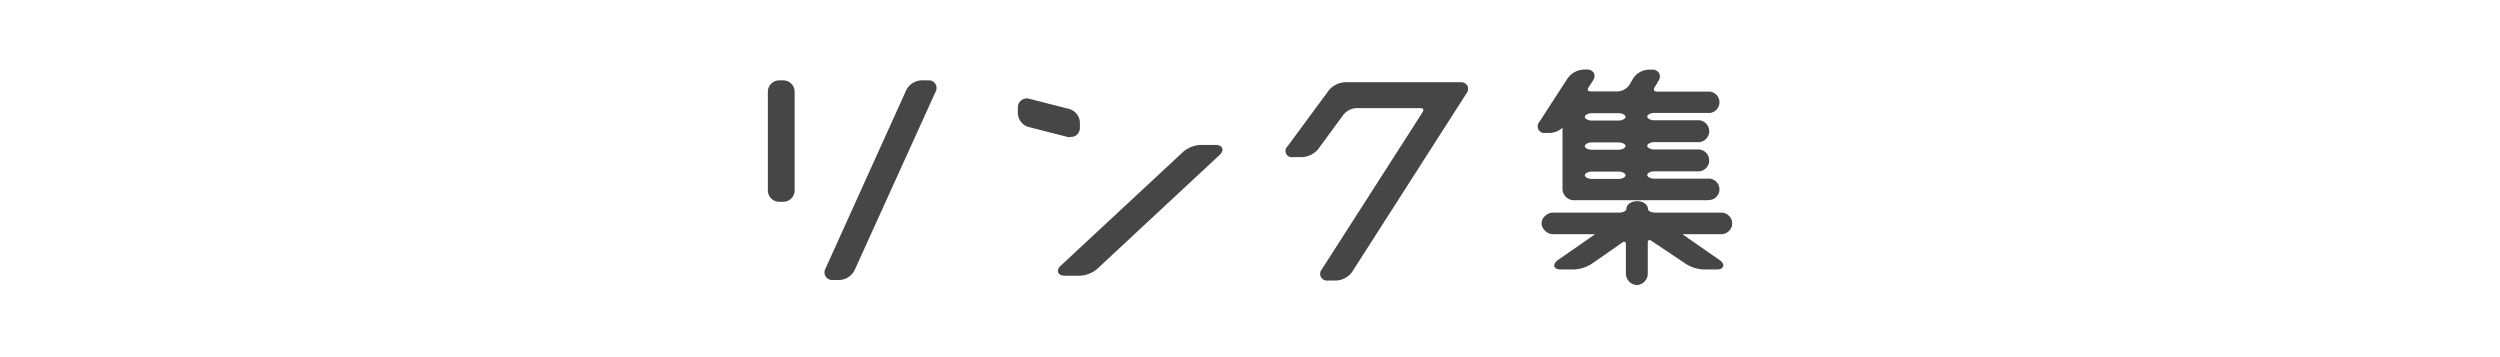
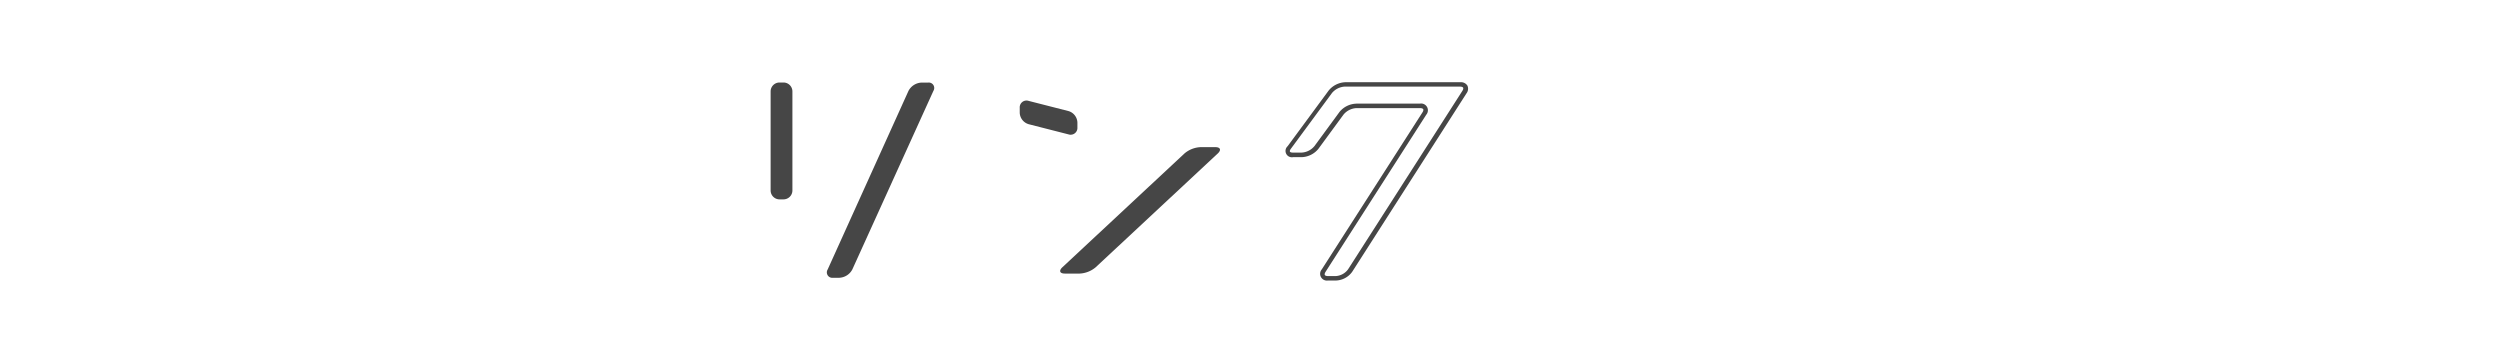
<svg xmlns="http://www.w3.org/2000/svg" viewBox="0 0 280 40">
  <defs>
    <style>.cls-1{fill:#464646;}</style>
  </defs>
  <title>アートボード 15</title>
  <g id="レイヤー_3" data-name="レイヤー 3">
    <path class="cls-1" d="M88.75,21.33a1,1,0,0,1-1,1h-.44a1,1,0,0,1-1-1V10.24a1,1,0,0,1,1-1h.44a1,1,0,0,1,1,1Zm13-11.15a1.74,1.74,0,0,1,1.45-.93h.74a.61.61,0,0,1,.6.93l-9.08,20a1.74,1.74,0,0,1-1.45.93h-.71a.61.61,0,0,1-.6-.93Z" />
-     <path class="cls-1" d="M94,31.36h-.71a.86.86,0,0,1-.83-1.29l9.05-20A2,2,0,0,1,103.21,9h.74a.86.86,0,0,1,.83,1.29l-9.08,20A2,2,0,0,1,94,31.36ZM103.21,9.5a1.48,1.48,0,0,0-1.22.79h0l-9.05,20a.37.37,0,0,0,.38.58H94a1.48,1.48,0,0,0,1.22-.79l9.08-20a.37.37,0,0,0-.37-.58Zm-1.45.68h0Zm-14,12.42h-.44A1.28,1.28,0,0,1,86,21.33V10.24A1.28,1.28,0,0,1,87.28,9h.44A1.28,1.28,0,0,1,89,10.24V21.33A1.28,1.28,0,0,1,87.72,22.6ZM87.28,9.47a.78.78,0,0,0-.78.78V21.33a.78.78,0,0,0,.78.78h.44a.78.78,0,0,0,.78-.78V10.24a.78.78,0,0,0-.78-.78Z" />
    <path class="cls-1" d="M120.67,14.28a.76.76,0,0,1-1,.77l-4.46-1.14a1.39,1.39,0,0,1-1-1.28v-.56a.76.76,0,0,1,1-.77l4.46,1.14a1.39,1.39,0,0,1,1,1.28Zm12,2.9a3,3,0,0,1,1.78-.7h1.67c.56,0,.69.31.28.7L122.71,29.94a3,3,0,0,1-1.78.7h-1.67c-.56,0-.69-.31-.28-.7Z" />
-     <path class="cls-1" d="M120.93,30.88h-1.67c-.52,0-.68-.23-.74-.36s-.09-.42.29-.77L132.52,17h0a3.25,3.25,0,0,1,1.95-.77h1.67c.52,0,.68.23.74.36s.09.42-.29.77L122.88,30.12A3.25,3.25,0,0,1,120.93,30.88ZM119,30.35a.83.83,0,0,0,.27,0h1.67a2.77,2.77,0,0,0,1.61-.63L136.24,17c.13-.13.16-.21.16-.23h0a.83.83,0,0,0-.27,0h-1.67a2.77,2.77,0,0,0-1.61.63L119.16,30.12c-.13.13-.16.21-.16.23Zm.91-15a1.19,1.19,0,0,1-.3,0l-4.46-1.14A1.65,1.65,0,0,1,114,12.63v-.56a1,1,0,0,1,1.31-1l4.46,1.14a1.65,1.65,0,0,1,1.18,1.52v.56a1.06,1.06,0,0,1-.39.85A1,1,0,0,1,119.91,15.33ZM115,11.52a.5.5,0,0,0-.31.1.55.55,0,0,0-.2.45v.56a1.14,1.14,0,0,0,.81,1l4.46,1.14a.51.51,0,0,0,.68-.53v-.56a1.14,1.14,0,0,0-.81-1l-4.46-1.14Z" />
-     <path class="cls-1" d="M163.53,9.46c.56,0,.78.39.47.86l-12.81,20a2.1,2.1,0,0,1-1.58.86h-.89c-.56,0-.78-.39-.47-.86l11.28-17.59c.3-.48.09-.86-.47-.86H151.9a2.28,2.28,0,0,0-1.63.83l-2.81,3.83a2.28,2.28,0,0,1-1.63.83h-1c-.56,0-.75-.37-.42-.83l4.6-6.24a2.29,2.29,0,0,1,1.64-.83Z" />
    <path class="cls-1" d="M149.61,31.42h-.89a.76.76,0,0,1-.68-1.25l11.28-17.59c.09-.14.12-.28.08-.35s-.17-.12-.34-.12H151.9a2,2,0,0,0-1.43.73l-2.81,3.83a2.52,2.52,0,0,1-1.83.93h-1a.71.71,0,0,1-.62-1.22l4.6-6.24a2.53,2.53,0,0,1,1.84-.93h12.92a.84.84,0,0,1,.78.38.84.84,0,0,1-.1.86l-12.81,20A2.34,2.34,0,0,1,149.61,31.42Zm2.29-19.82h7.16a.76.76,0,0,1,.68,1.25L148.46,30.45c-.09.14-.12.28-.08.35s.17.12.34.12h.89a1.84,1.84,0,0,0,1.37-.75l12.81-20c.09-.14.12-.28.08-.35s-.17-.12-.34-.12H150.61a2,2,0,0,0-1.43.72l-4.6,6.24c-.12.16-.13.27-.11.32s.12.11.32.11h1a2,2,0,0,0,1.43-.73l2.81-3.83A2.52,2.52,0,0,1,151.9,11.61Z" />
-     <path class="cls-1" d="M175.3,14.5c0-.56-.17-.76-.37-.44a1.83,1.83,0,0,1-1.4.58h-.38c-.56,0-.77-.39-.47-.86l3.14-4.85a2.11,2.11,0,0,1,1.58-.86h.38c.56,0,.78.39.47.86l-.48.74c-.31.47-.1.86.47.86h3a2,2,0,0,0,1.54-.89l.39-.68a2,2,0,0,1,1.54-.89h.38c.56,0,.79.4.5.88l-.42.7c-.29.48-.06.88.5.88h5.66a.95.95,0,1,1,0,1.89h-6c-.56,0-1,.3-1,.66s.46.66,1,.66h4.82a1,1,0,1,1,0,1.95h-4.82c-.56,0-1,.3-1,.66s.46.66,1,.66h4.82a1,1,0,1,1,0,1.95h-4.82c-.56,0-1,.3-1,.66s.46.66,1,.66h6a.95.95,0,1,1,0,1.89h-15a1,1,0,0,1-1-1Zm17.42,9.56a1,1,0,1,1,0,1.92h-4.13c-.56,0-.65.27-.19.59l4,2.78c.46.32.38.59-.19.59h-1.46a3.84,3.84,0,0,1-1.87-.59l-3.75-2.61c-.46-.32-.84-.12-.84.44v3.44a1,1,0,1,1-1.92,0v-3.2c0-.56-.38-.76-.84-.44l-3.39,2.36a3.84,3.84,0,0,1-1.87.59h-1.46c-.56,0-.65-.27-.19-.59l4-2.78c.46-.32.38-.59-.19-.59h-4.49a1,1,0,1,1,0-1.92h7.43c.56,0,1-.29,1-.64s.43-.64,1-.64,1,.29,1,.64.46.64,1,.64ZM181.29,13.75c.56,0,1-.3,1-.66s-.46-.66-1-.66h-3c-.56,0-1,.3-1,.66s.46.66,1,.66Zm0,3.27c.56,0,1-.3,1-.66s-.46-.66-1-.66h-3c-.56,0-1,.3-1,.66s.46.66,1,.66Zm0,3.27c.56,0,1-.3,1-.66s-.46-.66-1-.66h-3c-.56,0-1,.3-1,.66s.46.66,1,.66Z" />
-     <path class="cls-1" d="M183.31,31.9a1.25,1.25,0,0,1-1.21-1.28v-3.2c0-.17,0-.29-.11-.33s-.2,0-.33.1l-3.39,2.36a4.05,4.05,0,0,1-2,.63h-1.46c-.5,0-.67-.19-.72-.35s0-.41.39-.7l4-2.78.14-.12-.19,0h-4.49a1.21,1.21,0,1,1,0-2.42h7.43c.44,0,.78-.21.78-.39,0-.5.53-.89,1.21-.89s1.21.39,1.21.89c0,.18.34.39.78.39h7.43a1.21,1.21,0,1,1,0,2.42h-4.13l-.19,0,.14.12,4,2.78c.41.29.44.54.39.7s-.22.35-.72.35h-1.46a4.06,4.06,0,0,1-2-.63L185,27c-.14-.1-.27-.13-.34-.1s-.11.16-.11.33v3.44A1.25,1.25,0,0,1,183.31,31.9Zm-1.39-5.32a.64.64,0,0,1,.3.07.79.79,0,0,1,.38.77v3.2a.71.71,0,1,0,1.42,0V27.19a.73.73,0,0,1,1.23-.64L189,29.15a3.6,3.6,0,0,0,1.73.54h1.46l.19,0-.14-.12-4-2.78c-.41-.29-.44-.54-.39-.7s.22-.35.72-.35h4.13a.71.71,0,1,0,0-1.42h-7.43c-.72,0-1.28-.39-1.28-.89,0-.19-.3-.39-.71-.39s-.71.21-.71.39c0,.5-.56.89-1.28.89h-7.43a.71.71,0,1,0,0,1.42h4.49c.5,0,.67.19.72.35s0,.41-.39.7l-4,2.78-.14.12.19,0h1.46a3.59,3.59,0,0,0,1.72-.54l3.39-2.36A1,1,0,0,1,181.92,26.59Zm6.41-.31Zm-9.68,0Zm12.72-3.85h-15A1.28,1.28,0,0,1,175,21.15V14.5c0-.07,0-.13,0-.19a2.21,2.21,0,0,1-1.52.58h-.38a.75.75,0,0,1-.68-1.25l3.14-4.85a2.35,2.35,0,0,1,1.79-1h.38a.83.83,0,0,1,.78.38.84.84,0,0,1-.1.86l-.48.74c-.09.14-.12.28-.08.35s.17.12.34.12h3a1.71,1.71,0,0,0,1.32-.76l.39-.68a2.2,2.2,0,0,1,1.75-1h.38a.86.86,0,0,1,.79.39.86.86,0,0,1-.07.87l-.42.7a.4.4,0,0,0-.07.37.4.4,0,0,0,.35.13h5.66a1.2,1.2,0,1,1,0,2.39h-6c-.44,0-.78.22-.78.41s.33.41.78.41h4.82a1.23,1.23,0,1,1,0,2.45h-4.82c-.44,0-.78.22-.78.41s.33.41.78.41h4.82a1.23,1.23,0,1,1,0,2.45h-4.82c-.44,0-.78.22-.78.41s.33.41.78.41h6a1.2,1.2,0,1,1,0,2.39ZM175.1,13.66h.1c.23.07.35.34.35.83v6.65a.78.78,0,0,0,.78.78h15a.7.7,0,1,0,0-1.39h-6c-.72,0-1.28-.4-1.28-.91s.56-.91,1.28-.91h4.82a.73.73,0,1,0,0-1.45h-4.82c-.72,0-1.28-.4-1.28-.91s.56-.91,1.28-.91h4.82a.73.73,0,1,0,0-1.45h-4.82c-.72,0-1.28-.4-1.28-.91s.56-.91,1.28-.91h6a.7.7,0,1,0,0-1.39h-5.66A.78.78,0,0,1,185,9.53l.42-.7a.4.4,0,0,0,.07-.37.4.4,0,0,0-.35-.13h-.38a1.71,1.71,0,0,0-1.32.76l-.39.68a2.2,2.2,0,0,1-1.75,1h-3a.83.83,0,0,1-.78-.38.84.84,0,0,1,.1-.86L178,8.8c.09-.14.12-.28.08-.35s-.17-.12-.34-.12h-.38a1.86,1.86,0,0,0-1.37.75l-3.14,4.85c-.09.14-.12.28-.08.35s.17.12.34.12h.38a1.6,1.6,0,0,0,1.19-.47A.48.48,0,0,1,175.1,13.66Zm6.18,6.88h-3c-.72,0-1.28-.4-1.28-.91s.56-.91,1.28-.91h3c.72,0,1.28.4,1.28.91S182,20.54,181.29,20.54Zm-3-1.32c-.44,0-.78.22-.78.41s.33.41.78.41h3c.44,0,.78-.22.78-.41s-.33-.41-.78-.41Zm3-1.95h-3c-.72,0-1.28-.4-1.28-.91s.56-.91,1.28-.91h3c.72,0,1.28.4,1.28.91S182,17.27,181.29,17.27Zm-3-1.32c-.44,0-.78.22-.78.41s.33.41.78.41h3c.44,0,.78-.22.78-.41s-.33-.41-.78-.41Zm3-1.95h-3c-.72,0-1.28-.4-1.28-.91s.56-.91,1.28-.91h3c.72,0,1.28.4,1.28.91S182,14,181.29,14Zm-3-1.32c-.44,0-.78.22-.78.41s.33.41.78.41h3c.44,0,.78-.22.78-.41s-.33-.41-.78-.41Z" />
  </g>
</svg>